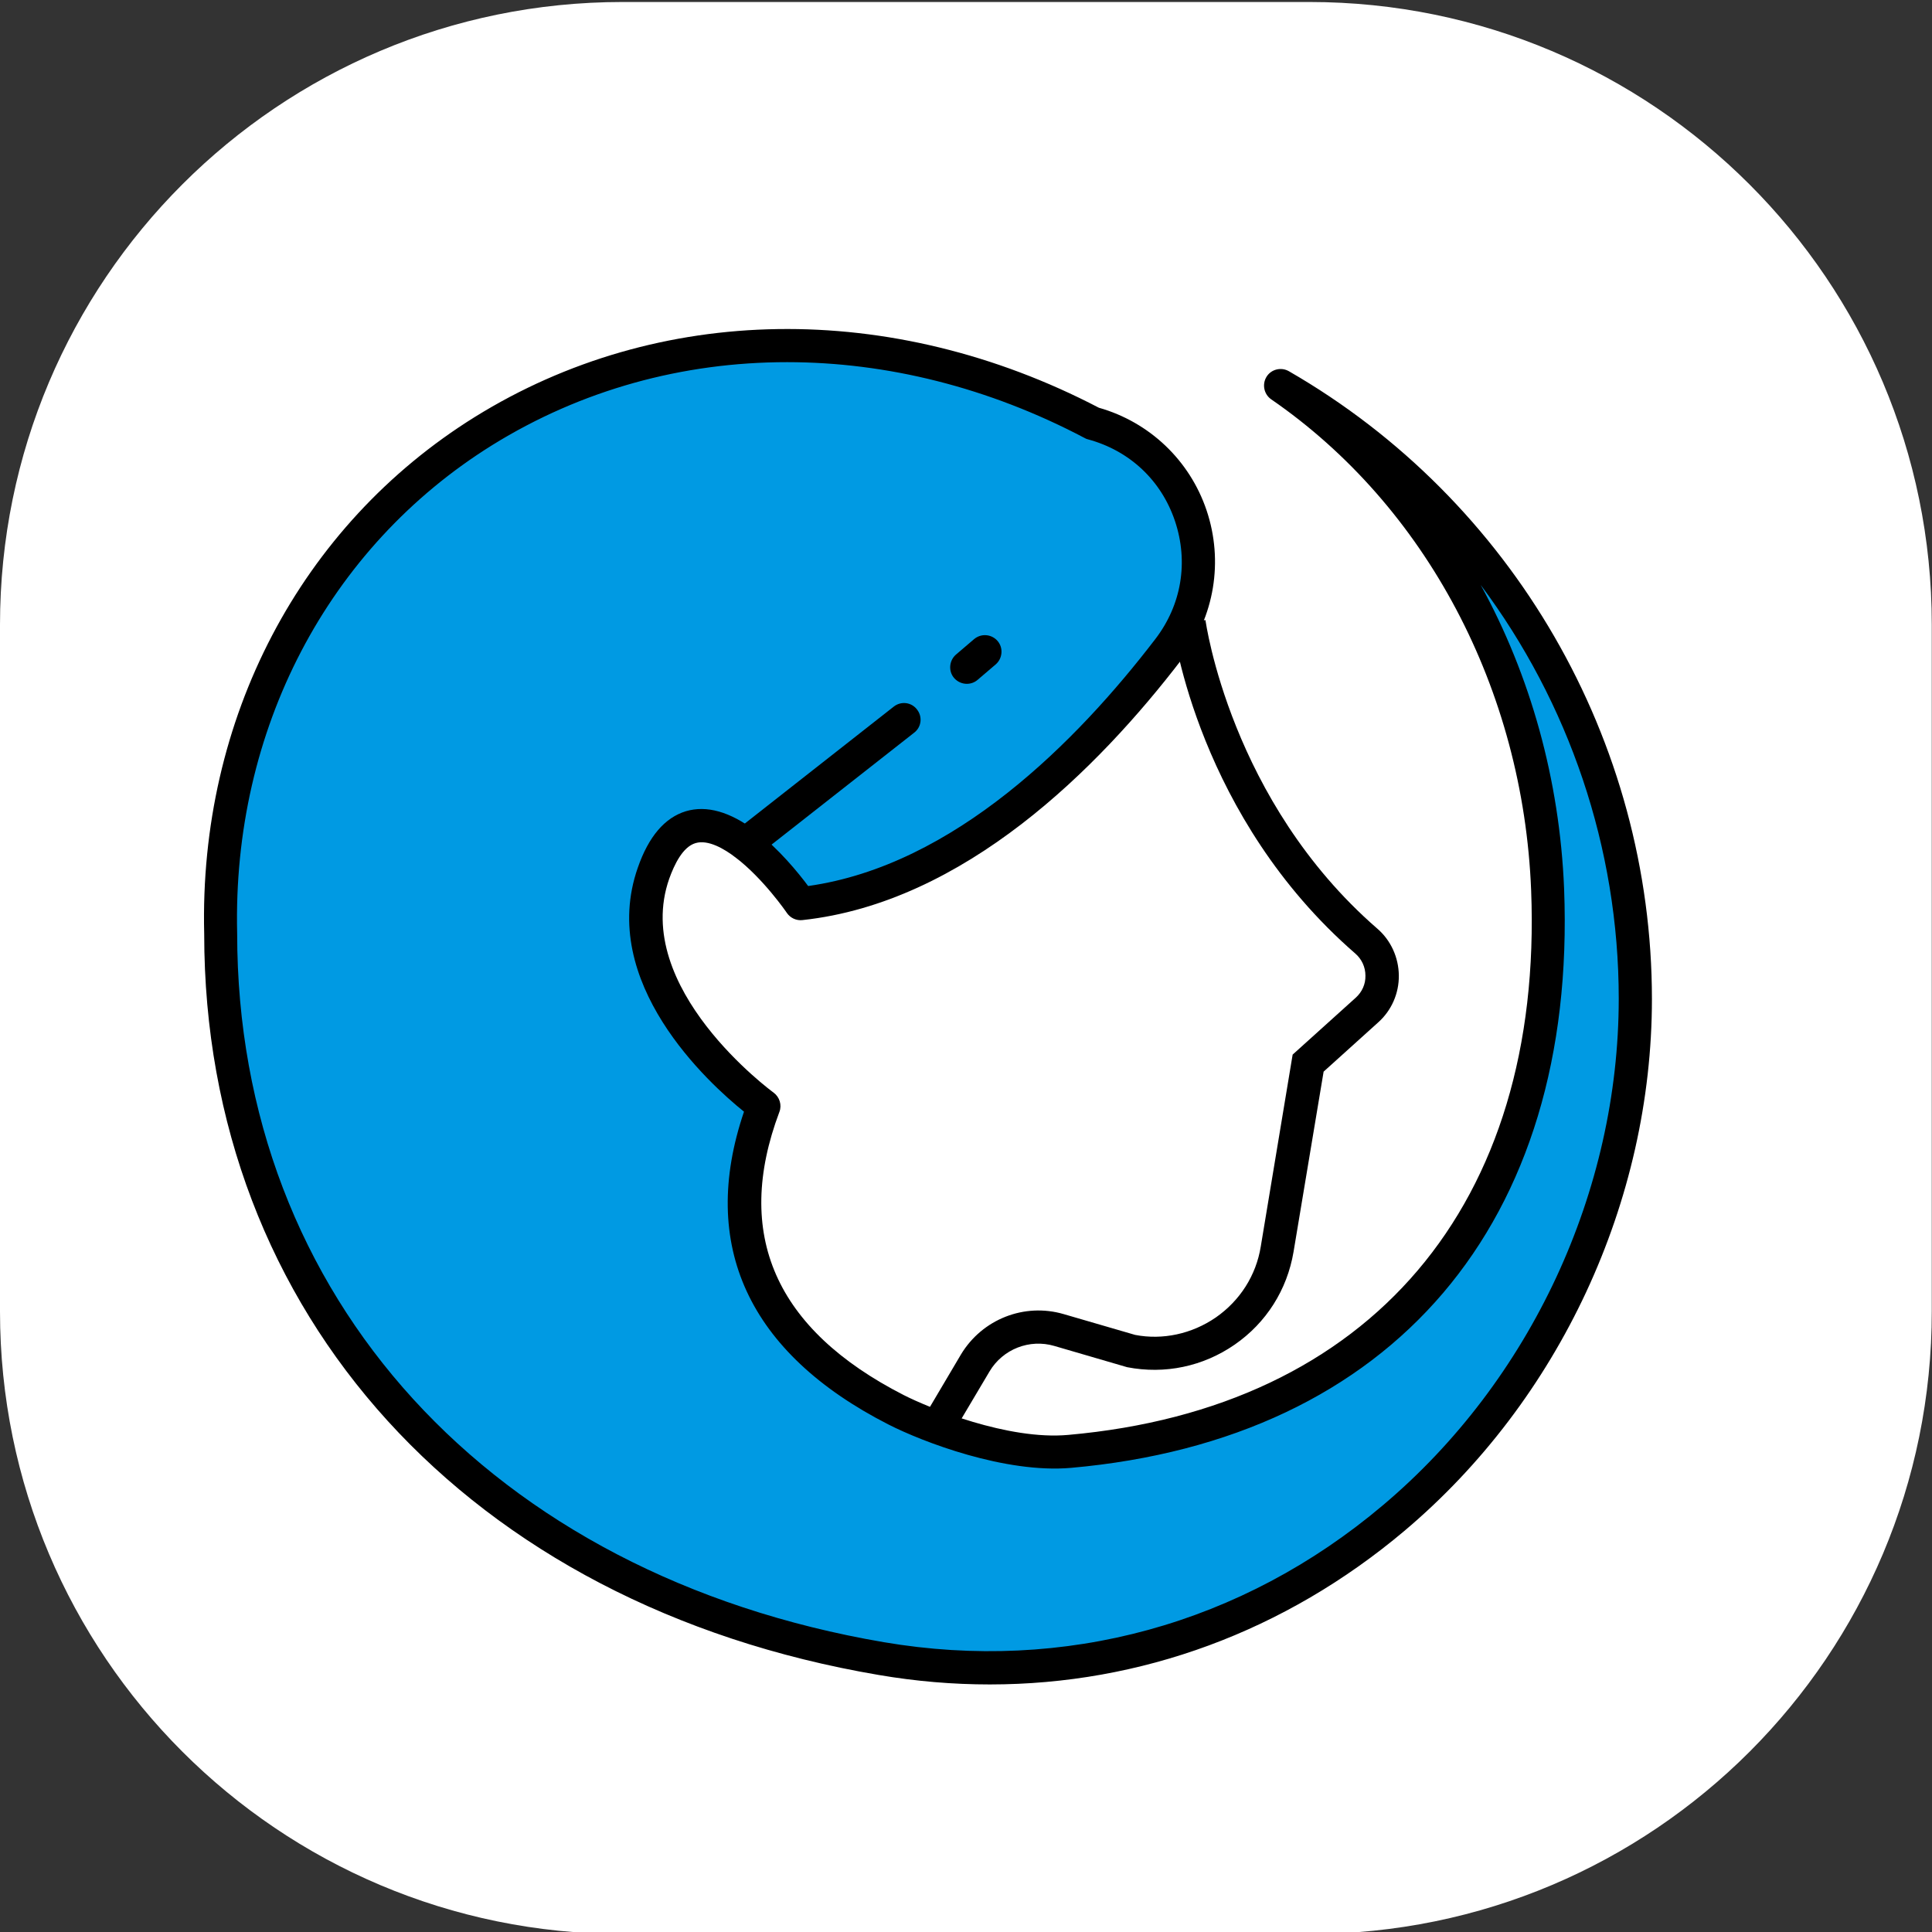
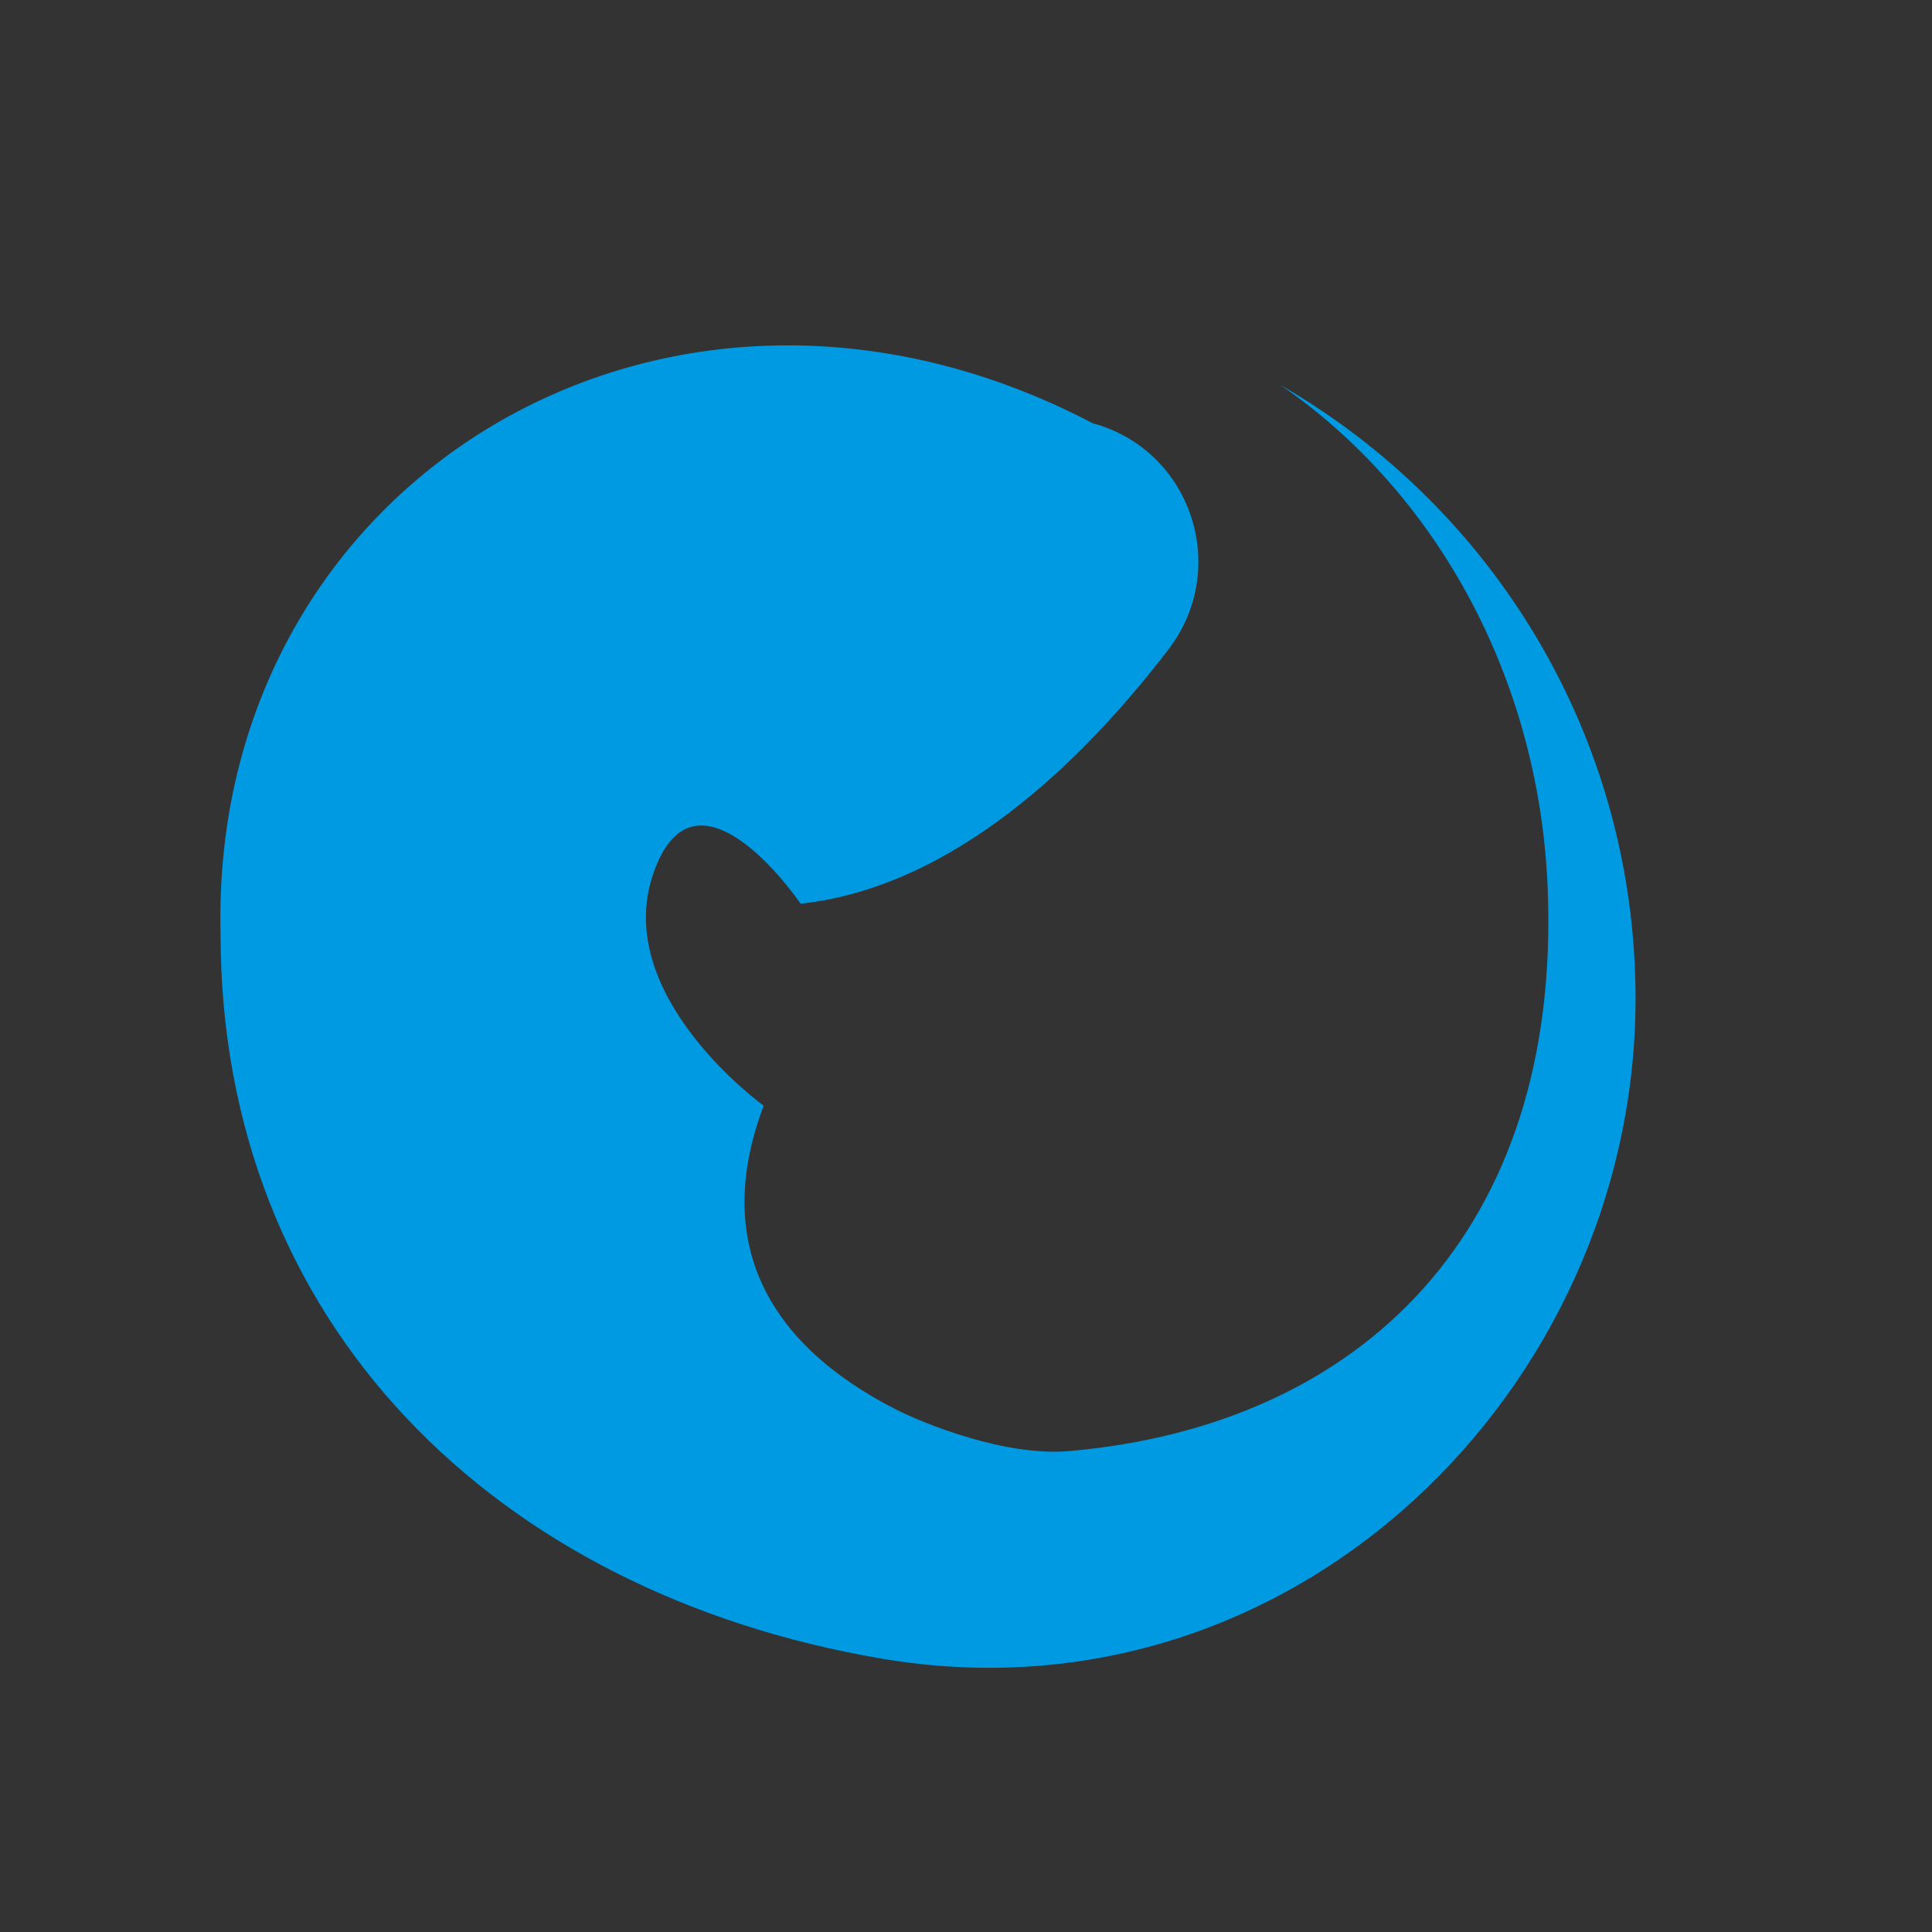
<svg xmlns="http://www.w3.org/2000/svg" version="1.1" id="Capa_1" x="0px" y="0px" viewBox="0 0 87.33 87.33" style="enable-background:new 0 0 87.33 87.33;" xml:space="preserve">
  <rect x="0" y="0" width="87.33" height="87.33" fill="#333333" stroke="none" />
  <style type="text/css">
	.st0{fill:#FFFFFF;}
	.st1{fill:#009AE3;}
</style>
  <g>
    <g>
-       <path class="st0" d="M59.19,87.42H28.14C12.6,87.42,0,74.82,0,59.28V28.24C0,12.69,12.6,0.09,28.14,0.09h31.04    c15.54,0,28.14,12.6,28.14,28.14v31.04C87.33,74.82,74.74,87.42,59.19,87.42z" />
-     </g>
+       </g>
    <g>
      <g>
-         <path d="M43.05,64.82l-1.29-0.76l1.68-2.84c0.96-1.59,2.86-2.34,4.64-1.82l3.23,0.94c1.24,0.24,2.56-0.04,3.65-0.79     c1.09-0.76,1.82-1.9,2.03-3.21l1.44-8.67l2.85-2.57c0.29-0.26,0.45-0.62,0.44-1c0-0.39-0.17-0.75-0.46-1     c-7.07-6.14-8.22-14.53-8.26-14.88l1.49-0.19c0.01,0.08,1.13,8.18,7.76,13.94c0.62,0.53,0.97,1.31,0.98,2.12     c0.01,0.81-0.33,1.59-0.94,2.13l-2.46,2.22l-1.36,8.15c-0.29,1.71-1.23,3.2-2.66,4.19c-1.43,0.99-3.16,1.35-4.86,1.02l-3.29-0.96     c-1.12-0.33-2.33,0.14-2.93,1.15L43.05,64.82z" />
+         </g>
+       <g>
+         <path class="st1" d="M49.39,19.13C30.25,9.1,9.47,21.67,9.97,42.21c0,17.65,12.45,29.79,29.86,32.76     c18.6,3.17,34.1-12.18,34.1-29.83c0-11.86-6.46-22.21-16.04-27.73c6.93,4.77,11.69,13.12,12.07,22.78     c0.61,15.48-8.44,24.24-21.61,25.4c-2.9,0.26-6.59-1.24-7.85-1.88c-5.85-2.98-8.3-7.59-5.98-13.73c0,0-6.92-4.98-4.98-10.52     c0.99-2.84,2.71-2.4,4.16-1.3c1.37,1.04,2.49,2.69,2.49,2.69c6.95-0.76,12.78-6.47,16.63-11.5     C55.63,25.67,53.84,20.34,49.39,19.13L49.39,19.13" />
      </g>
      <g>
-         <path class="st1" d="M49.39,19.13C30.25,9.1,9.47,21.67,9.97,42.21c0,17.65,12.45,29.79,29.86,32.76     c18.6,3.17,34.1-12.18,34.1-29.83c0-11.86-6.46-22.21-16.04-27.73c6.93,4.77,11.69,13.12,12.07,22.78     c0.61,15.48-8.44,24.24-21.61,25.4c-2.9,0.26-6.59-1.24-7.85-1.88c-5.85-2.98-8.3-7.59-5.98-13.73c0,0-6.92-4.98-4.98-10.52     c0.99-2.84,2.71-2.4,4.16-1.3c1.37,1.04,2.49,2.69,2.49,2.69c6.95-0.76,12.78-6.47,16.63-11.5     C55.63,25.67,53.84,20.34,49.39,19.13L49.39,19.13" />
-         <path d="M44.74,76.14c-1.66,0-3.34-0.14-5.03-0.43c-18.52-3.15-30.48-16.3-30.48-33.5c-0.24-9.71,4.34-18.45,12.23-23.36     c8.29-5.15,18.83-5.31,28.21-0.42c2.29,0.65,4.11,2.38,4.87,4.64c0.77,2.29,0.36,4.81-1.12,6.73c-3.78,4.94-9.83,11-17.15,11.79     c-0.27,0.03-0.54-0.09-0.7-0.32c-0.01-0.02-1.07-1.56-2.32-2.51c-0.51-0.39-1.24-0.82-1.81-0.65c-0.58,0.17-0.96,0.97-1.19,1.61     c-1.73,4.94,4.65,9.62,4.72,9.67c0.27,0.2,0.38,0.56,0.26,0.87c-2.08,5.53-0.19,9.83,5.62,12.8c1.14,0.58,4.71,2.05,7.44,1.8     c13.66-1.21,21.48-10.41,20.92-24.62c-0.36-9.08-4.75-17.37-11.75-22.19c-0.33-0.23-0.42-0.68-0.21-1.02     c0.21-0.34,0.66-0.45,1.01-0.25c10.12,5.83,16.41,16.7,16.41,28.38c0,9.14-4.18,18.13-11.19,24.04     C58.08,73.75,51.56,76.14,44.74,76.14z M35.58,16.37c-4.72,0-9.3,1.25-13.33,3.75C14.81,24.75,10.5,33,10.72,42.19     c0,16.44,11.47,29.01,29.23,32.04c8.17,1.39,16.19-0.81,22.56-6.19c6.68-5.63,10.66-14.2,10.66-22.9c0-6.83-2.26-13.38-6.24-18.7     c2.25,4.1,3.57,8.81,3.77,13.73c0.59,15.11-7.74,24.89-22.29,26.18c-2.97,0.26-6.7-1.17-8.25-1.96     c-6.33-3.23-8.58-8.11-6.53-14.14c-1.59-1.28-6.62-5.84-4.8-11.03c0.49-1.41,1.22-2.26,2.17-2.55c0.94-0.28,2,0.02,3.15,0.89     c1.05,0.8,1.95,1.91,2.38,2.49c6.6-0.93,12.16-6.55,15.69-11.16c1.19-1.55,1.51-3.49,0.89-5.34c-0.62-1.84-2.05-3.18-3.93-3.69     c-0.05-0.01-0.1-0.03-0.15-0.06C44.69,17.51,40.07,16.37,35.58,16.37z" />
-       </g>
+         </g>
      <g>
-         <path d="M33.7,38.9c-0.22,0-0.44-0.1-0.59-0.29c-0.26-0.33-0.2-0.8,0.13-1.05l7.16-5.62c0.33-0.26,0.8-0.2,1.05,0.13     c0.26,0.33,0.2,0.8-0.13,1.05l-7.16,5.62C34.03,38.85,33.87,38.9,33.7,38.9z" />
-       </g>
-       <g>
-         <path d="M43.7,30.91c-0.21,0-0.42-0.09-0.57-0.26c-0.27-0.31-0.23-0.79,0.08-1.06l0.82-0.7c0.32-0.27,0.79-0.23,1.06,0.08     s0.23,0.79-0.08,1.06l-0.82,0.7C44.05,30.85,43.88,30.91,43.7,30.91z" />
-       </g>
+         </g>
    </g>
  </g>
</svg>